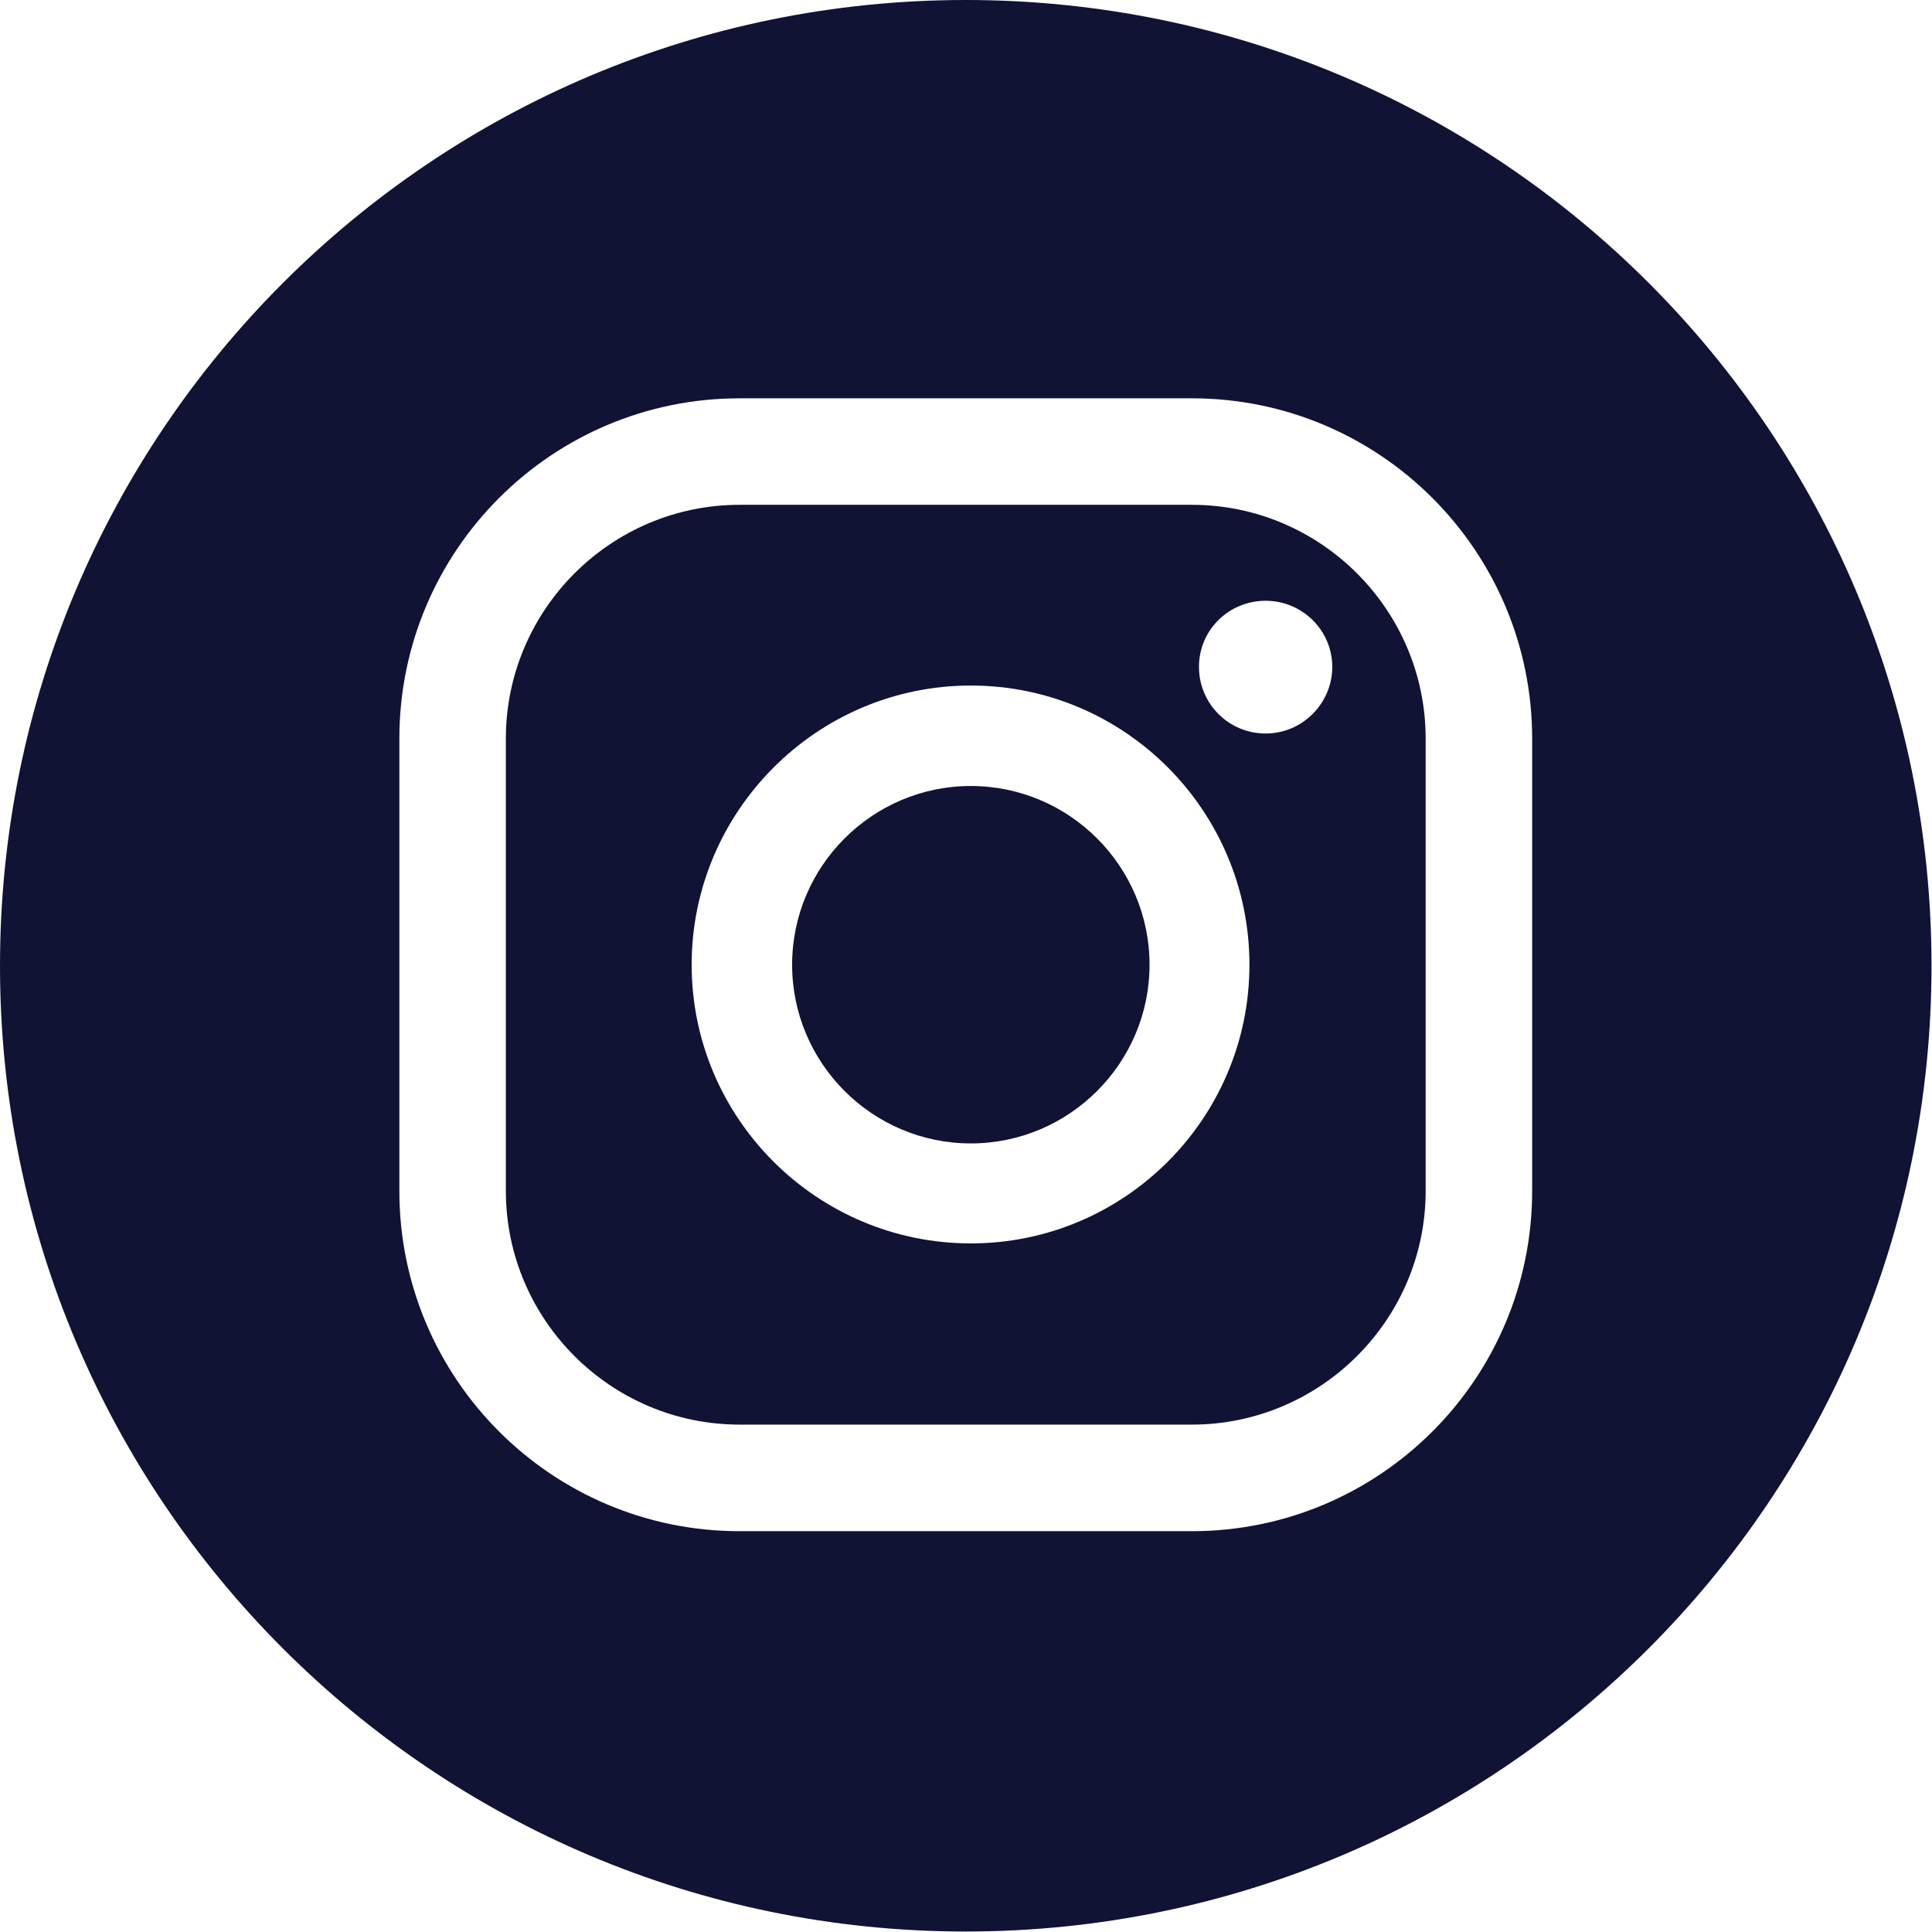
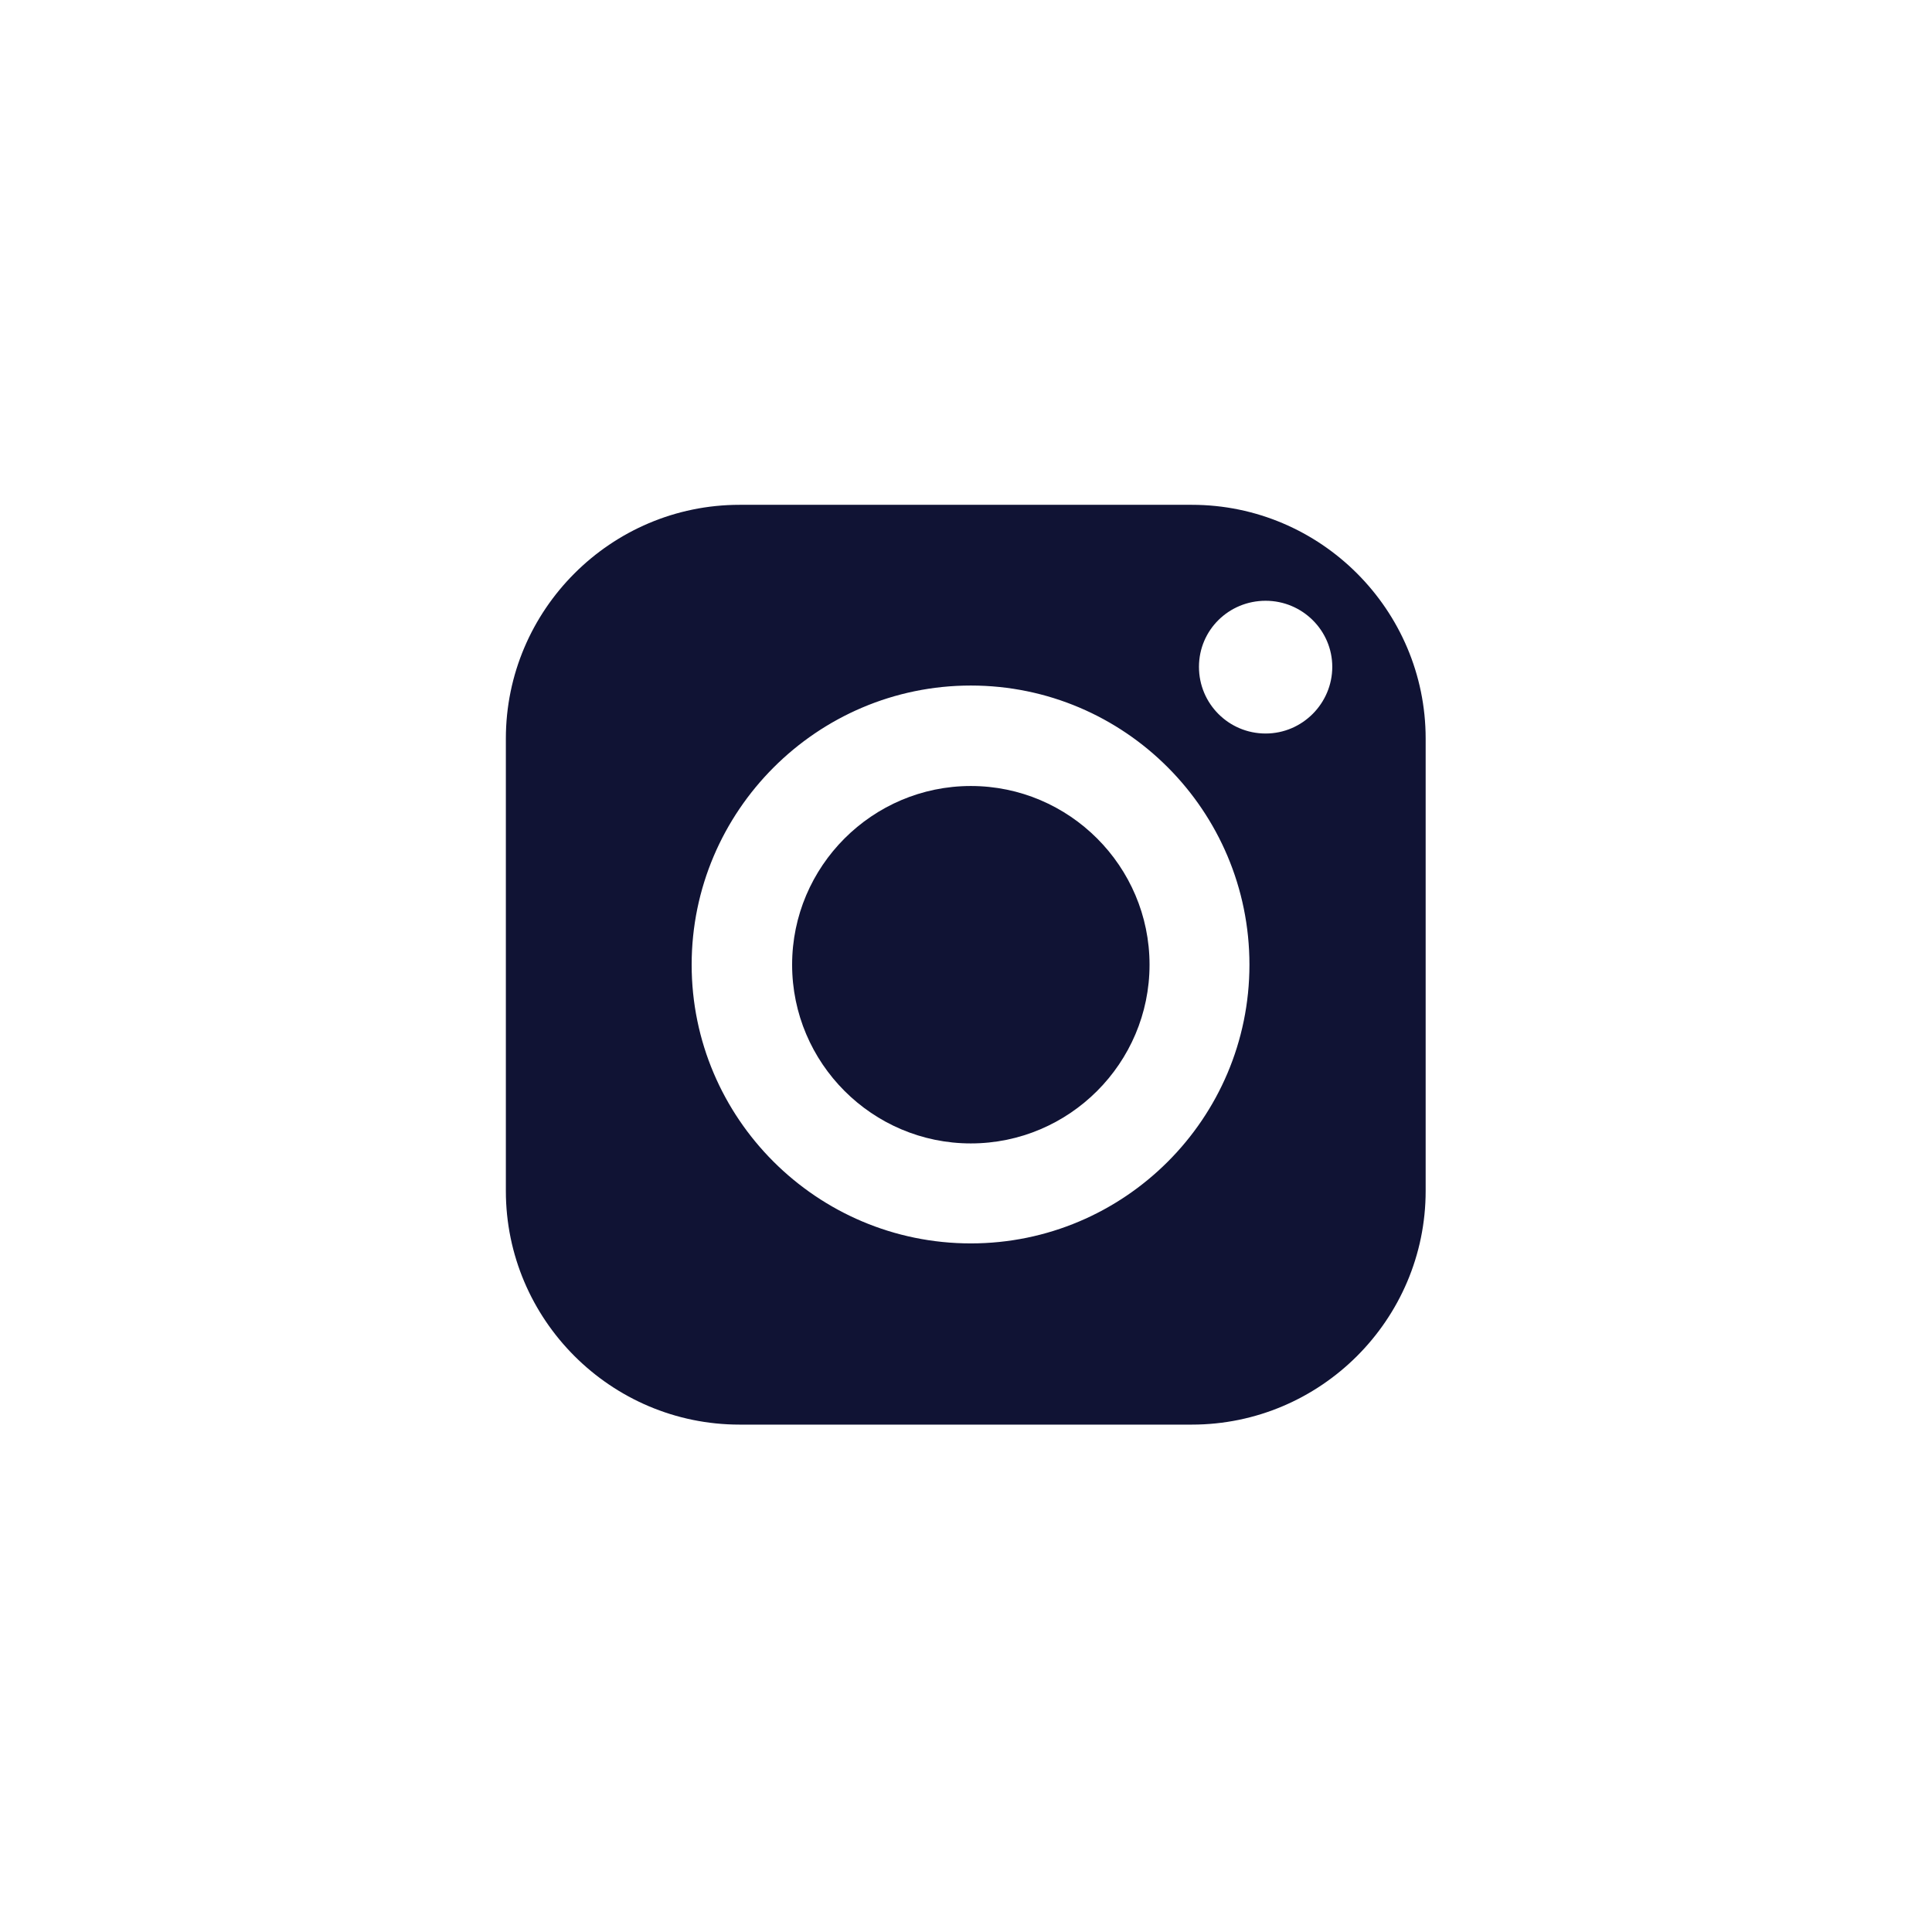
<svg xmlns="http://www.w3.org/2000/svg" width="24" height="24" viewBox="0 0 24 24" fill="none">
  <path d="M14.806 6.271H9.187C7.588 6.271 6.284 7.576 6.284 9.175V14.794C6.284 16.393 7.588 17.697 9.187 17.697H14.806C16.405 17.697 17.71 16.393 17.71 14.794V9.175C17.71 7.576 16.405 6.271 14.806 6.271ZM12.06 15.446C10.147 15.446 8.592 13.891 8.592 11.984C8.592 10.078 10.147 8.516 12.06 8.516C13.972 8.516 15.521 10.072 15.521 11.984C15.521 13.897 13.966 15.446 12.06 15.446ZM15.722 9.112C15.264 9.112 14.894 8.742 14.894 8.284C14.894 7.827 15.264 7.463 15.722 7.463C16.18 7.463 16.55 7.833 16.55 8.284C16.55 8.736 16.18 9.112 15.722 9.112Z" fill="#101334" />
  <path d="M12.06 9.764C10.837 9.764 9.84 10.761 9.84 11.984C9.84 13.207 10.837 14.204 12.06 14.204C13.283 14.204 14.28 13.207 14.28 11.984C14.28 10.761 13.283 9.764 12.06 9.764Z" fill="#101334" />
-   <path d="M11.997 0C5.374 0 0 5.374 0 11.997C0 18.619 5.374 23.994 11.997 23.994C18.619 23.994 23.994 18.619 23.994 11.997C23.994 5.374 18.626 0 11.997 0ZM19.033 14.794C19.033 17.127 17.139 19.021 14.806 19.021H9.187C6.854 19.021 4.961 17.127 4.961 14.794V9.175C4.961 6.842 6.854 4.948 9.187 4.948H14.806C17.139 4.948 19.033 6.842 19.033 9.175V14.794Z" fill="#101334" />
</svg>